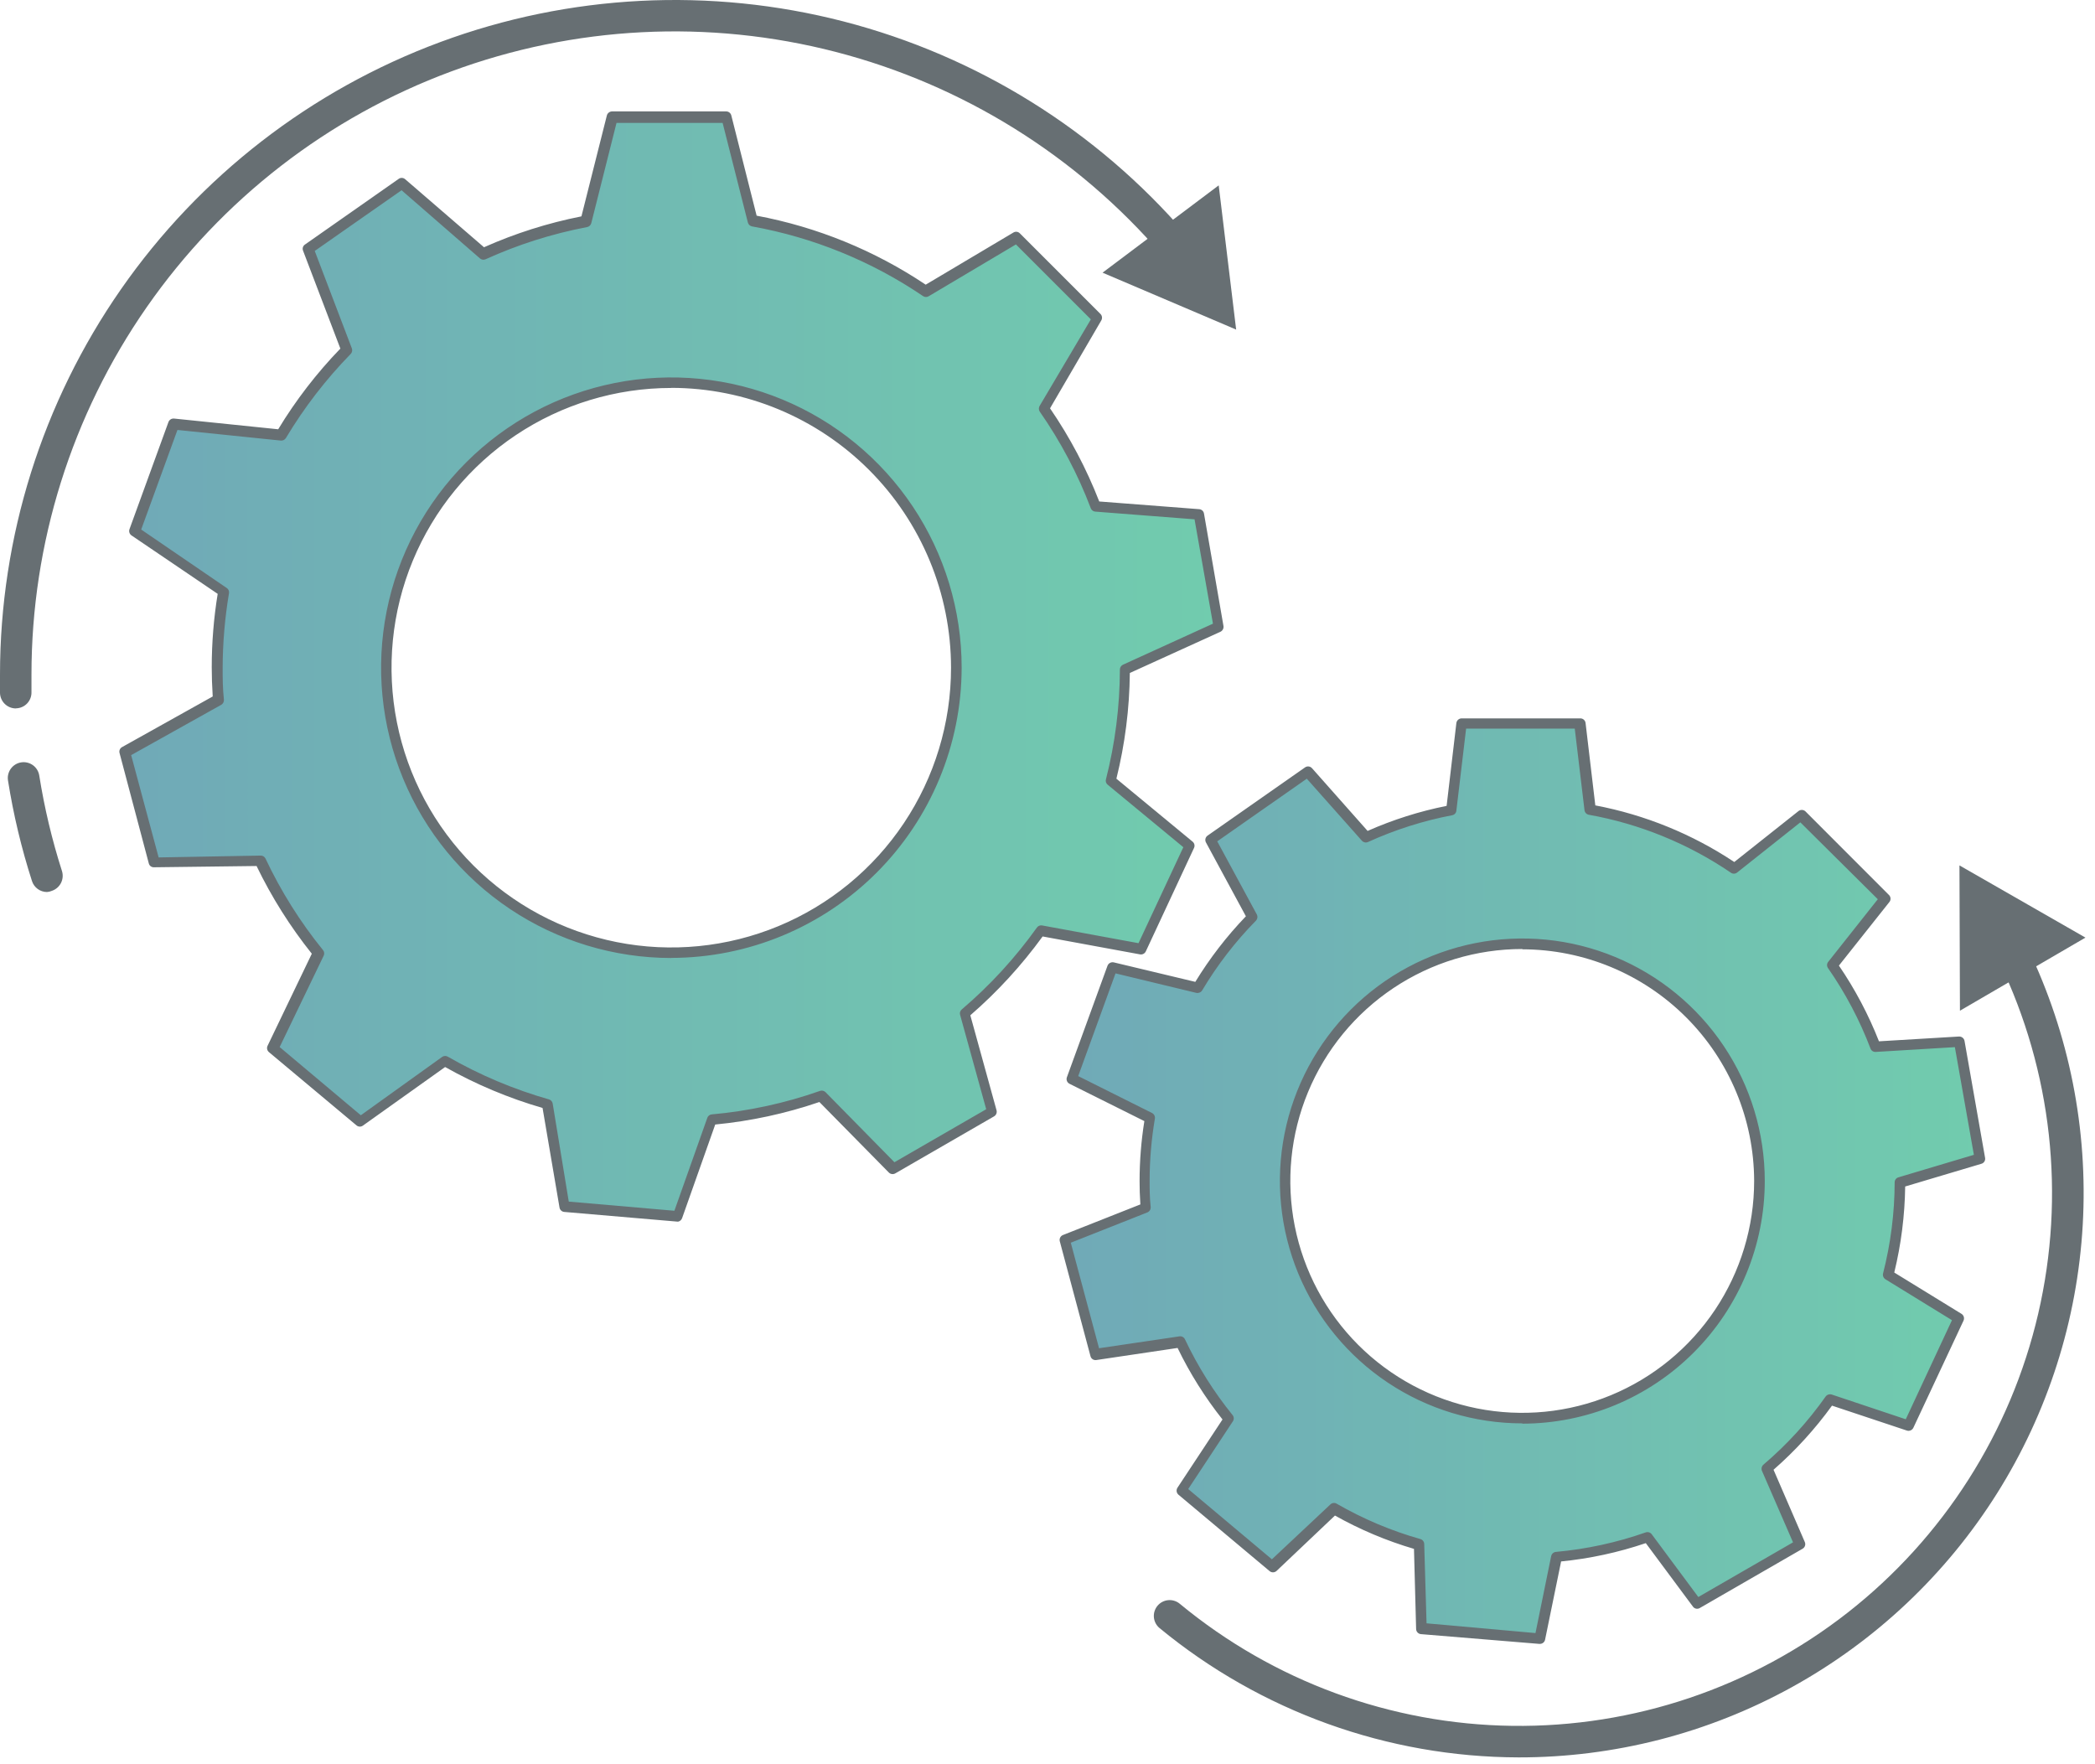
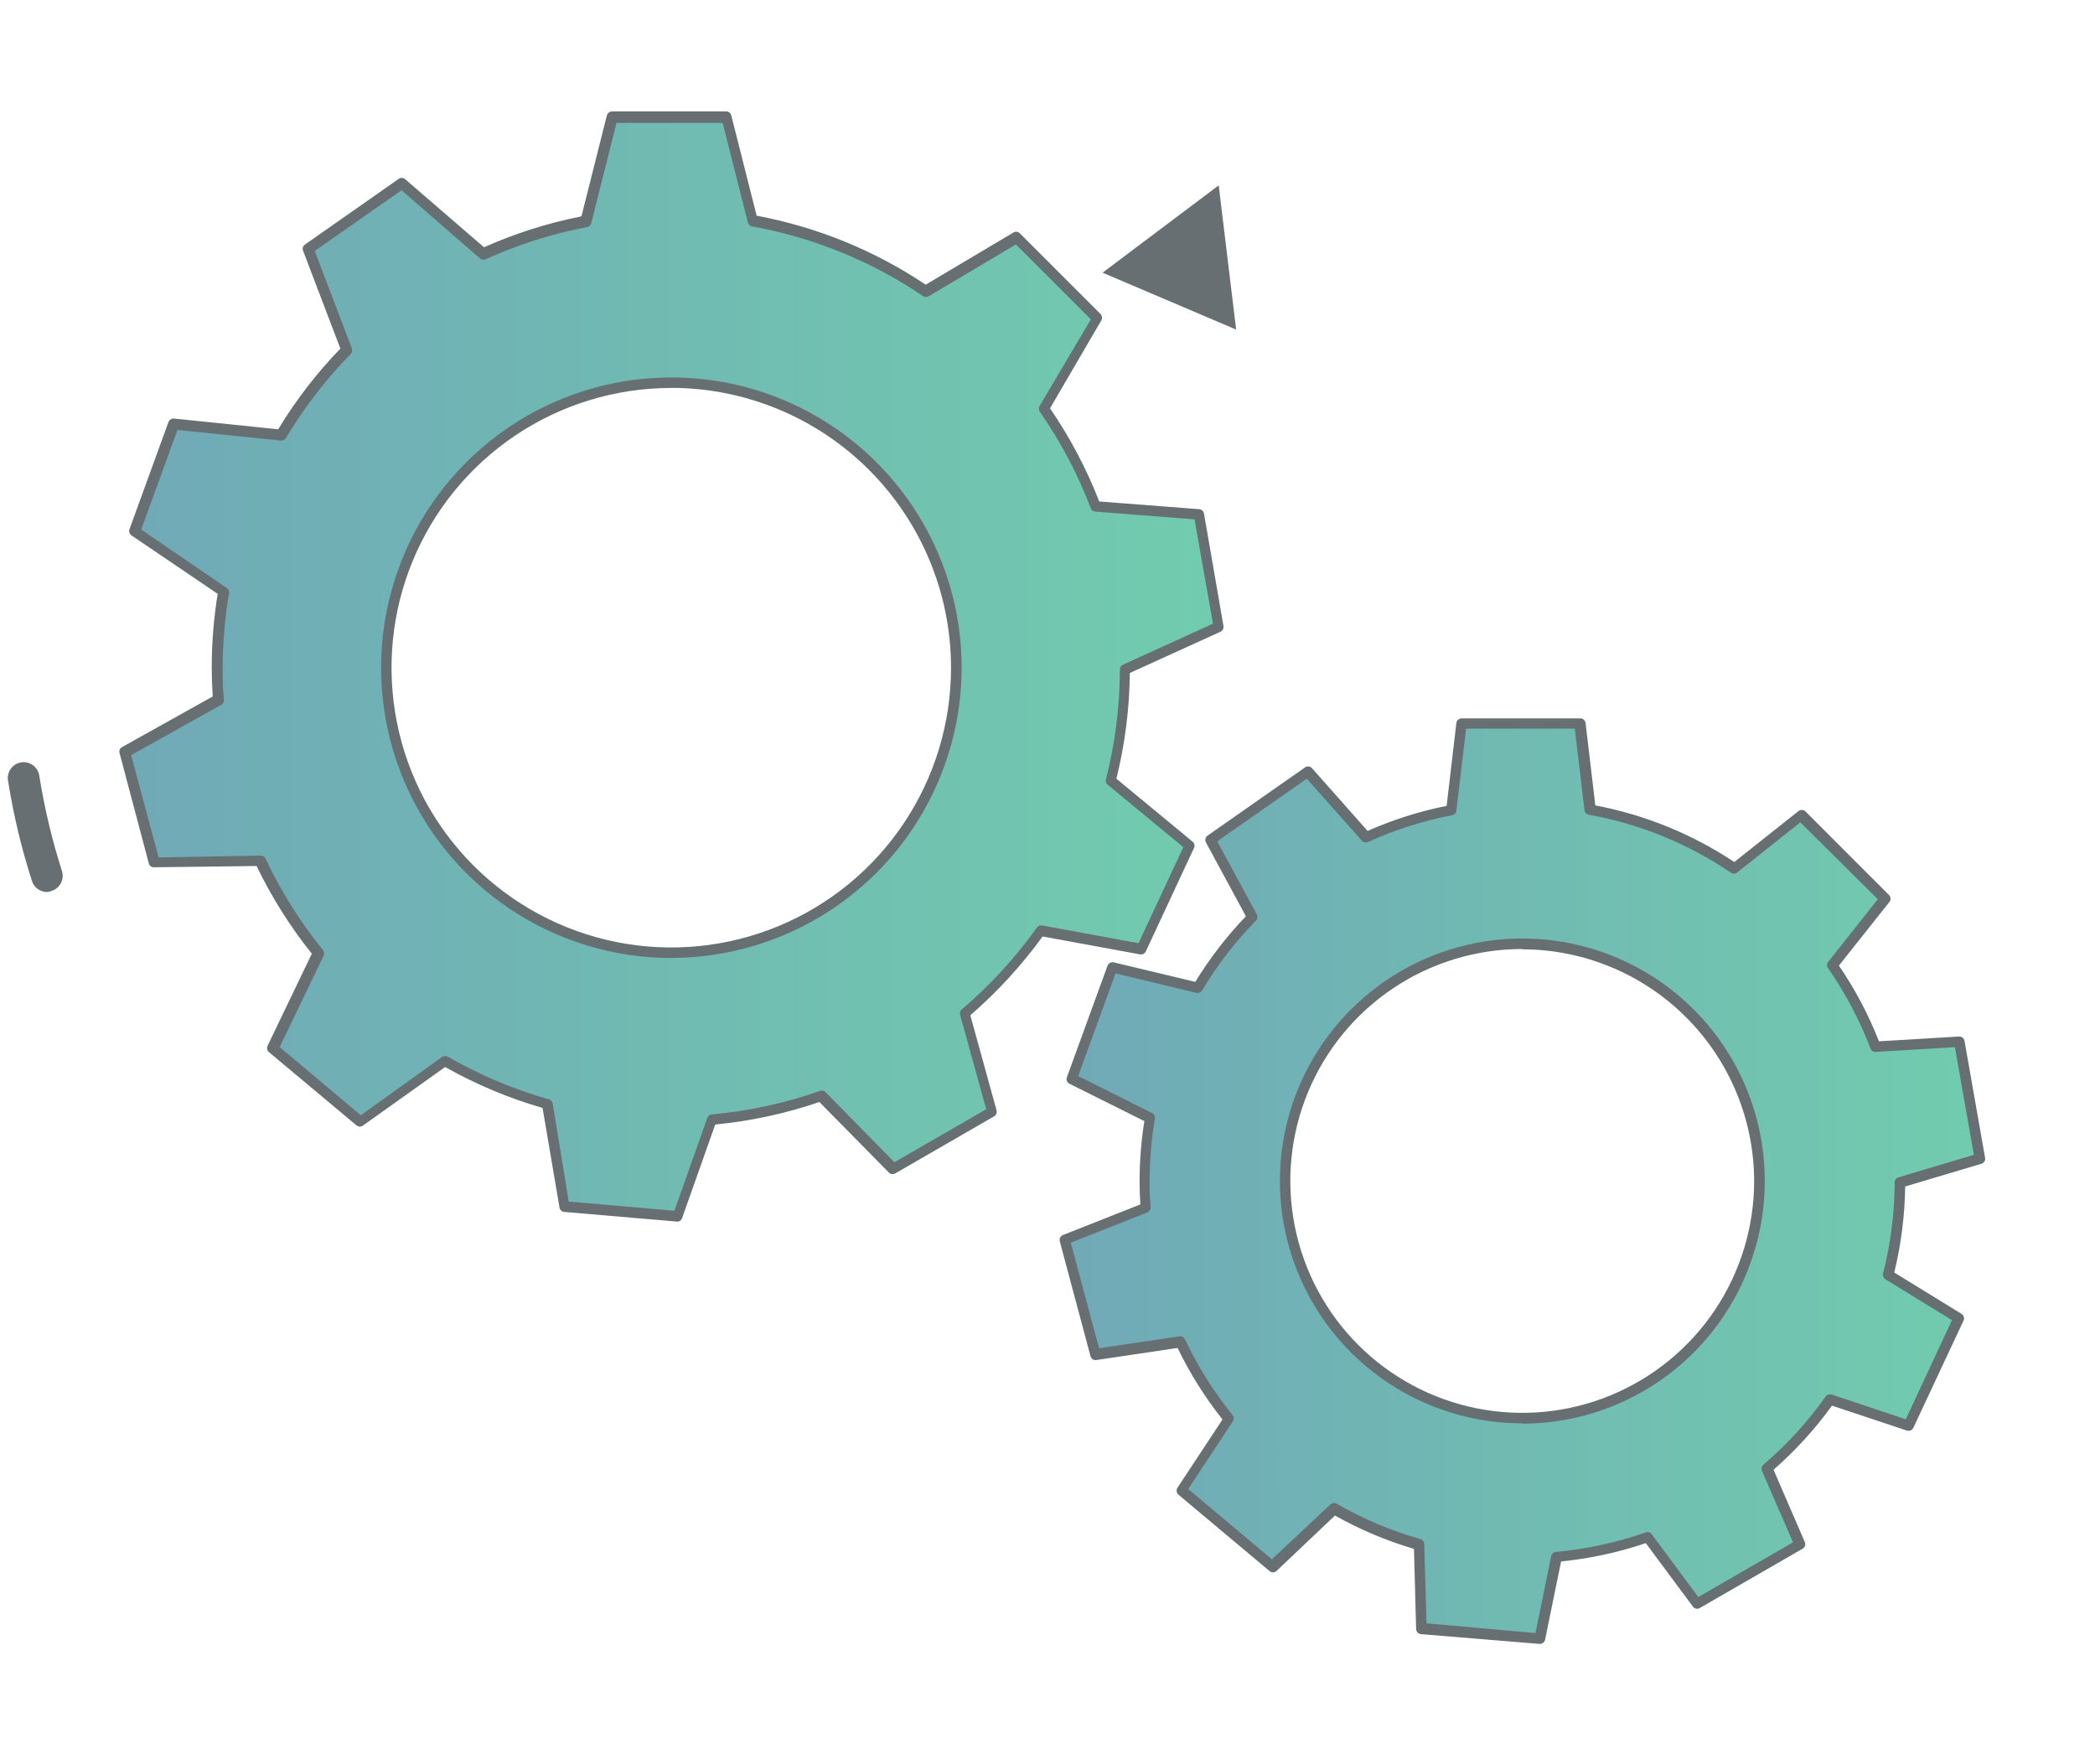
<svg xmlns="http://www.w3.org/2000/svg" width="215" height="181" viewBox="0 0 215 181" fill="none" version="1.1" id="svg988">
  <g id="g1003" style="opacity:0.7">
    <path id="path958" fill="url(#paint0_linear)" d="M115.47 68.702L125.08 64.322L123.08 52.782L112.48 51.962C111.128 48.423 109.344 45.065 107.17 41.962L112.64 32.732L104.35 24.442L95.05 29.972C89.693 26.326 83.628 23.848 77.25 22.702L74.57 12.072H62.85L60.15 22.762C56.519 23.455 52.984 24.58 49.62 26.112L41.24 18.862L31.65 25.582L35.65 35.952C33.069 38.586 30.81 41.516 28.92 44.682L17.92 43.542L13.92 54.542L23.05 60.732C22.612 63.303 22.391 65.905 22.39 68.512C22.39 69.622 22.39 70.712 22.52 71.802L12.91 77.162L15.91 88.482L26.79 88.342C28.402 91.738 30.416 94.927 32.79 97.842L28.09 107.592L37.09 115.122L45.79 108.892C49.084 110.794 52.601 112.282 56.26 113.322L58.01 123.812L69.68 124.812L73.2 114.882C77.03 114.541 80.803 113.721 84.43 112.442L91.79 119.932L101.94 114.072L99.15 103.982C102.092 101.483 104.712 98.628 106.95 95.482L117.26 97.382L122.26 86.772L114.17 80.092C115.075 76.364 115.512 72.538 115.47 68.702ZM98.14 68.502C98.14 74.287 96.424 79.943 93.21 84.753C89.996 89.563 85.428 93.312 80.083 95.526C74.739 97.74 68.858 98.319 63.184 97.19C57.51 96.062 52.298 93.276 48.207 89.185C44.116 85.094 41.331 79.883 40.202 74.209C39.073 68.535 39.653 62.654 41.866 57.309C44.08 51.964 47.829 47.396 52.639 44.182C57.45 40.968 63.105 39.252 68.89 39.252C72.732 39.252 76.536 40.009 80.086 41.48C83.635 42.95 86.86 45.106 89.576 47.823C92.293 50.54 94.447 53.766 95.916 57.316C97.386 60.866 98.141 64.67 98.14 68.512V68.502Z" style="" />
    <path id="path960" fill="#263238" d="M69.58 125.374L57.91 124.374C57.79 124.364 57.676 124.315 57.587 124.233C57.499 124.151 57.44 124.043 57.42 123.924L55.68 113.704C52.196 112.694 48.84 111.284 45.68 109.504L37.26 115.504C37.166 115.578 37.05 115.619 36.93 115.619C36.81 115.619 36.694 115.578 36.6 115.504L27.6 107.974C27.508 107.896 27.444 107.79 27.418 107.673C27.393 107.555 27.407 107.432 27.46 107.324L32 97.874C29.779 95.095 27.877 92.076 26.33 88.874L15.8 89.004C15.679 89.009 15.56 88.972 15.463 88.899C15.366 88.826 15.298 88.722 15.27 88.604L12.27 77.284C12.237 77.169 12.243 77.046 12.289 76.935C12.334 76.824 12.416 76.732 12.52 76.674L21.83 71.474C21.76 70.354 21.73 69.404 21.73 68.474C21.731 65.951 21.935 63.433 22.34 60.944L13.49 54.944C13.391 54.874 13.317 54.773 13.281 54.658C13.245 54.542 13.248 54.417 13.29 54.304L17.29 43.304C17.335 43.192 17.414 43.097 17.517 43.034C17.62 42.971 17.74 42.943 17.86 42.954L28.55 44.054C30.361 41.064 32.501 38.287 34.93 35.774L31.1 25.724C31.055 25.612 31.05 25.488 31.087 25.373C31.123 25.258 31.199 25.159 31.3 25.094L40.89 18.374C40.985 18.298 41.103 18.257 41.225 18.257C41.347 18.257 41.465 18.298 41.56 18.374L49.67 25.374C52.875 23.948 56.229 22.884 59.67 22.204L62.28 11.844C62.312 11.727 62.381 11.624 62.477 11.551C62.572 11.477 62.689 11.436 62.81 11.434H74.53C74.65 11.434 74.766 11.475 74.86 11.55C74.954 11.624 75.021 11.727 75.05 11.844L77.65 22.134C83.853 23.295 89.755 25.704 95 29.214L104 23.864C104.103 23.8 104.224 23.773 104.344 23.787C104.464 23.802 104.576 23.857 104.66 23.944L112.94 32.224C113.024 32.31 113.077 32.421 113.091 32.54C113.105 32.659 113.081 32.78 113.02 32.884L107.76 41.904C109.804 44.887 111.498 48.094 112.81 51.464L123.07 52.254C123.19 52.263 123.304 52.313 123.393 52.394C123.481 52.476 123.54 52.585 123.56 52.704L125.56 64.244C125.578 64.362 125.558 64.484 125.502 64.59C125.447 64.696 125.358 64.781 125.25 64.834L115.95 69.064C115.914 72.722 115.451 76.363 114.57 79.914L122.39 86.374C122.482 86.449 122.546 86.552 122.574 86.668C122.601 86.784 122.589 86.905 122.54 87.014L117.59 97.634C117.539 97.743 117.454 97.832 117.347 97.888C117.241 97.944 117.119 97.964 117 97.944L107 96.104C104.842 99.074 102.353 101.788 99.58 104.194L102.27 113.944C102.302 114.06 102.295 114.184 102.25 114.296C102.205 114.408 102.124 114.502 102.02 114.564L91.87 120.424C91.766 120.48 91.647 120.502 91.53 120.486C91.413 120.47 91.304 120.416 91.22 120.334L84.09 113.094C80.629 114.278 77.041 115.053 73.4 115.404L70 125.014C69.968 125.105 69.912 125.187 69.839 125.25C69.765 125.313 69.676 125.356 69.58 125.374ZM58.37 123.314L69.21 124.254L72.59 114.714C72.624 114.616 72.685 114.531 72.767 114.469C72.849 114.406 72.947 114.37 73.05 114.364C76.836 114.026 80.565 113.216 84.15 111.954C84.248 111.919 84.353 111.914 84.454 111.937C84.555 111.96 84.647 112.011 84.72 112.084L91.79 119.274L101.21 113.834L98.53 104.144C98.501 104.045 98.502 103.941 98.532 103.843C98.562 103.745 98.621 103.658 98.7 103.594C101.604 101.12 104.194 98.299 106.41 95.194C106.47 95.109 106.552 95.043 106.648 95.004C106.743 94.965 106.848 94.955 106.95 94.974L116.84 96.794L121.44 86.944L113.68 80.534C113.597 80.469 113.535 80.381 113.503 80.281C113.471 80.181 113.47 80.074 113.5 79.974C114.439 76.29 114.919 72.505 114.93 68.704C114.931 68.6 114.961 68.498 115.018 68.412C115.075 68.325 115.155 68.256 115.25 68.214L124.48 64.004L122.59 53.294L112.4 52.504C112.298 52.496 112.2 52.459 112.118 52.397C112.036 52.335 111.975 52.25 111.94 52.154C110.607 48.644 108.847 45.312 106.7 42.234C106.644 42.145 106.614 42.043 106.614 41.939C106.614 41.834 106.644 41.732 106.7 41.644L111.95 32.774L104.26 25.084L95.32 30.394C95.234 30.45 95.133 30.48 95.03 30.48C94.927 30.48 94.826 30.45 94.74 30.394C89.451 26.806 83.469 24.367 77.18 23.234C77.077 23.215 76.982 23.168 76.906 23.097C76.83 23.026 76.775 22.935 76.75 22.834L74.16 12.614H63.27L60.68 22.904C60.653 23.004 60.599 23.095 60.523 23.166C60.447 23.237 60.352 23.284 60.25 23.304C56.661 23.986 53.167 25.094 49.84 26.604C49.746 26.647 49.641 26.663 49.538 26.649C49.435 26.635 49.339 26.591 49.26 26.524L41.21 19.524L32.3 25.754L36.11 35.754C36.147 35.85 36.155 35.955 36.133 36.056C36.112 36.157 36.062 36.25 35.99 36.324C33.444 38.93 31.212 41.827 29.34 44.954C29.286 45.041 29.209 45.112 29.117 45.158C29.025 45.204 28.922 45.223 28.82 45.214L18.21 44.124L14.49 54.344L23.27 60.344C23.357 60.401 23.426 60.483 23.467 60.579C23.508 60.675 23.519 60.781 23.5 60.884C23.072 63.425 22.855 65.997 22.85 68.574C22.85 69.574 22.85 70.574 22.98 71.824C22.985 71.926 22.961 72.028 22.911 72.118C22.862 72.208 22.789 72.282 22.7 72.334L13.46 77.494L16.28 87.994L26.76 87.804C26.863 87.803 26.963 87.832 27.05 87.887C27.137 87.942 27.206 88.021 27.25 88.114C28.831 91.47 30.812 94.623 33.15 97.504C33.214 97.582 33.255 97.678 33.267 97.778C33.279 97.879 33.263 97.982 33.22 98.074L28.7 107.454L37.03 114.454L45.39 108.454C45.478 108.398 45.581 108.368 45.685 108.368C45.789 108.368 45.892 108.398 45.98 108.454C49.239 110.326 52.715 111.793 56.33 112.824C56.429 112.851 56.519 112.906 56.588 112.982C56.657 113.058 56.703 113.152 56.72 113.254L58.37 123.314ZM68.89 98.314C62.998 98.312 57.24 96.563 52.342 93.288C47.445 90.014 43.628 85.36 41.375 79.917C39.122 74.473 38.533 68.484 39.684 62.706C40.834 56.928 43.672 51.621 47.839 47.455C52.005 43.29 57.313 40.454 63.092 39.305C68.87 38.157 74.86 38.747 80.302 41.002C85.745 43.257 90.397 47.075 93.67 51.974C96.943 56.873 98.69 62.632 98.69 68.524C98.677 76.421 95.532 83.991 89.946 89.574C84.36 95.156 76.788 98.296 68.89 98.304V98.314ZM68.89 39.814C63.212 39.814 57.661 41.497 52.94 44.652C48.218 47.807 44.538 52.291 42.365 57.537C40.192 62.783 39.624 68.555 40.732 74.125C41.839 79.694 44.574 84.809 48.589 88.825C52.604 92.84 57.72 95.574 63.289 96.682C68.858 97.79 74.631 97.221 79.877 95.048C85.123 92.875 89.607 89.195 92.761 84.474C95.916 79.753 97.6 74.202 97.6 68.524C97.595 60.91 94.569 53.609 89.186 48.225C83.803 42.84 76.504 39.812 68.89 39.804V39.814Z" style="" />
    <path id="path962" fill="#263238" d="M4.82 91.543C4.477 91.542 4.142 91.432 3.866 91.229C3.589 91.026 3.384 90.74 3.28 90.413C2.196 87.041 1.373 83.591 0.82 80.093C0.754 79.667 0.859 79.233 1.113 78.885C1.367 78.537 1.749 78.304 2.175 78.238C2.601 78.172 3.035 78.277 3.383 78.531C3.731 78.785 3.964 79.167 4.03 79.593C4.559 82.924 5.341 86.211 6.37 89.423C6.487 89.828 6.443 90.262 6.248 90.635C6.052 91.007 5.719 91.29 5.32 91.423C5.162 91.493 4.992 91.533 4.82 91.543Z" style="" />
-     <path id="path964" fill="#263238" d="M1.63 72.703C1.206 72.703 0.799 72.538 0.495 72.243C0.19 71.948 0.013 71.546 0 71.123C0 70.493 0 69.863 0 69.233C0.003 55.094 4.335 41.295 12.412 29.69C20.489 18.085 31.925 9.231 45.183 4.317C58.44 -0.597 72.885 -1.335 86.574 2.202C100.263 5.739 112.542 13.382 121.76 24.103C121.899 24.264 122.005 24.452 122.072 24.654C122.139 24.857 122.165 25.07 122.149 25.283C122.134 25.496 122.076 25.703 121.98 25.894C121.884 26.084 121.752 26.254 121.59 26.393C121.429 26.532 121.241 26.638 121.039 26.705C120.836 26.772 120.623 26.798 120.41 26.782C120.197 26.767 119.99 26.709 119.799 26.613C119.609 26.517 119.439 26.384 119.3 26.223C110.518 15.996 98.814 8.704 85.764 5.327C72.714 1.95 58.943 2.65 46.302 7.333C33.661 12.016 22.758 20.457 15.058 31.522C7.358 42.586 3.23 55.743 3.23 69.223C3.23 69.823 3.23 70.423 3.23 71.023C3.237 71.237 3.201 71.449 3.125 71.649C3.049 71.849 2.934 72.031 2.788 72.187C2.641 72.342 2.465 72.467 2.269 72.553C2.074 72.64 1.864 72.688 1.65 72.693L1.63 72.703Z" style="" />
    <path id="path966" fill="#263238" d="M113.15 27.983L125.07 19.023L126.86 33.823L113.15 27.983Z" style="" />
    <path id="path968" fill="url(#paint1_linear)" d="M194.98 121.392L203.19 118.942L201.07 106.942L192.46 107.462C191.336 104.506 189.855 101.699 188.05 99.102L193.46 92.282L184.84 83.702L177.96 89.162C173.506 86.152 168.472 84.108 163.18 83.162L162.18 74.322H149.98L148.98 83.222C145.956 83.797 143.012 84.73 140.21 86.002L134.21 79.272L124.21 86.272L128.5 94.202C126.353 96.393 124.473 98.829 122.9 101.462L114.14 99.372L110 110.702L118 114.702C117.634 116.839 117.45 119.004 117.45 121.172C117.45 122.092 117.45 123.002 117.56 123.912L109.25 127.192L112.4 138.962L121.13 137.672C122.471 140.498 124.15 143.151 126.13 145.572L121.29 152.902L130.63 160.732L136.93 154.732C139.675 156.312 142.604 157.548 145.65 158.412L145.88 167.032L158.02 168.092L159.74 159.722C162.924 159.444 166.061 158.772 169.08 157.722L174.15 164.552L184.7 158.462L181.33 150.682C183.772 148.597 185.951 146.223 187.82 143.612L195.88 146.292L201.03 135.292L193.76 130.872C194.559 127.775 194.969 124.591 194.98 121.392ZM180.56 121.222C180.56 126.037 179.132 130.743 176.457 134.746C173.782 138.749 169.98 141.869 165.532 143.71C161.084 145.552 156.19 146.034 151.468 145.094C146.746 144.154 142.409 141.835 139.005 138.43C135.602 135.025 133.285 130.687 132.346 125.965C131.408 121.242 131.892 116.348 133.736 111.901C135.579 107.453 138.701 103.653 142.705 100.979C146.709 98.306 151.416 96.88 156.23 96.882C159.426 96.882 162.59 97.512 165.543 98.735C168.496 99.959 171.178 101.752 173.437 104.012C175.697 106.272 177.489 108.956 178.711 111.909C179.933 114.862 180.561 118.026 180.56 121.222Z" style="" />
    <path id="path970" fill="#263238" d="M158.01 168.703H157.96L145.83 167.703C145.697 167.693 145.573 167.634 145.48 167.538C145.388 167.442 145.335 167.316 145.33 167.183L145.11 158.953C142.286 158.122 139.566 156.974 137 155.533L131 161.223C130.901 161.311 130.773 161.36 130.64 161.36C130.507 161.36 130.379 161.311 130.28 161.223L120.94 153.393C120.839 153.305 120.772 153.184 120.754 153.052C120.736 152.919 120.766 152.784 120.84 152.673L125.46 145.673C123.658 143.403 122.112 140.942 120.85 138.333L112.51 139.573C112.378 139.594 112.243 139.565 112.131 139.49C112.02 139.416 111.941 139.303 111.91 139.173L108.76 127.383C108.727 127.254 108.742 127.118 108.803 127C108.864 126.882 108.966 126.79 109.09 126.743L117.03 123.603C116.97 122.713 116.95 121.953 116.95 121.223C116.951 119.156 117.114 117.093 117.44 115.053L109.76 111.223C109.64 111.164 109.546 111.063 109.496 110.939C109.447 110.816 109.444 110.678 109.49 110.553L113.66 99.103C113.709 98.979 113.8 98.877 113.918 98.815C114.035 98.753 114.17 98.734 114.3 98.763L122.67 100.763C124.152 98.338 125.892 96.082 127.86 94.033L123.76 86.453C123.697 86.335 123.68 86.199 123.711 86.07C123.743 85.941 123.82 85.828 123.93 85.753L133.93 78.753C134.04 78.676 134.174 78.642 134.307 78.659C134.44 78.675 134.563 78.741 134.65 78.843L140.35 85.273C142.951 84.122 145.671 83.26 148.46 82.703L149.46 74.203C149.477 74.071 149.541 73.95 149.64 73.862C149.739 73.773 149.867 73.724 150 73.723H162.19C162.322 73.724 162.448 73.774 162.546 73.862C162.643 73.951 162.705 74.072 162.72 74.203L163.72 82.653C168.813 83.619 173.662 85.594 177.98 88.463L184.55 83.253C184.65 83.166 184.778 83.118 184.91 83.118C185.042 83.118 185.17 83.166 185.27 83.253L193.88 91.873C193.969 91.972 194.017 92.1 194.017 92.233C194.017 92.365 193.969 92.494 193.88 92.593L188.72 99.093C190.376 101.521 191.755 104.127 192.83 106.863L201.04 106.373C201.173 106.366 201.305 106.407 201.41 106.49C201.515 106.573 201.586 106.691 201.61 106.823L203.72 118.823C203.745 118.953 203.72 119.089 203.649 119.202C203.579 119.315 203.468 119.397 203.34 119.433L195.52 121.763C195.48 124.739 195.104 127.701 194.4 130.593L201.3 134.833C201.412 134.903 201.495 135.012 201.534 135.138C201.572 135.265 201.564 135.402 201.51 135.523L196.36 146.523C196.303 146.642 196.205 146.738 196.084 146.791C195.963 146.844 195.826 146.852 195.7 146.813L188.01 144.253C186.264 146.665 184.251 148.872 182.01 150.833L185.22 158.253C185.272 158.373 185.279 158.509 185.239 158.634C185.198 158.759 185.113 158.866 185 158.933L174.44 165.023C174.327 165.091 174.192 165.114 174.063 165.088C173.933 165.062 173.818 164.989 173.74 164.883L168.9 158.363C166.084 159.318 163.169 159.949 160.21 160.243L158.57 168.243C158.55 168.375 158.482 168.496 158.379 168.581C158.275 168.666 158.144 168.709 158.01 168.703ZM146.4 166.593L157.58 167.593L159.19 159.693C159.215 159.578 159.276 159.475 159.364 159.397C159.453 159.32 159.563 159.273 159.68 159.263C162.821 158.979 165.914 158.307 168.89 157.263C169 157.225 169.12 157.222 169.231 157.257C169.342 157.291 169.44 157.359 169.51 157.453L174.29 163.893L184.01 158.283L180.82 150.943C180.777 150.835 180.768 150.717 180.795 150.604C180.822 150.491 180.883 150.389 180.97 150.313C183.386 148.257 185.532 145.905 187.36 143.313C187.431 143.22 187.528 143.151 187.639 143.115C187.749 143.08 187.869 143.079 187.98 143.113L195.58 145.653L200.32 135.483L193.49 131.283C193.392 131.221 193.316 131.129 193.273 131.022C193.229 130.914 193.222 130.795 193.25 130.683C194.033 127.627 194.433 124.487 194.44 121.333C194.44 121.217 194.479 121.104 194.549 121.012C194.619 120.92 194.718 120.853 194.83 120.823L202.57 118.513L200.62 107.463L192.5 107.953C192.384 107.962 192.268 107.932 192.171 107.869C192.073 107.806 191.999 107.712 191.96 107.603C190.85 104.69 189.389 101.923 187.61 99.363C187.54 99.271 187.502 99.158 187.502 99.043C187.502 98.927 187.54 98.815 187.61 98.723L192.71 92.283L184.76 84.393L178.26 89.553C178.168 89.622 178.055 89.66 177.94 89.66C177.824 89.66 177.712 89.622 177.62 89.553C173.234 86.572 168.27 84.548 163.05 83.613C162.936 83.592 162.832 83.535 162.752 83.45C162.673 83.366 162.623 83.258 162.61 83.143L161.61 74.773H150.46L149.46 83.193C149.451 83.308 149.403 83.416 149.325 83.501C149.248 83.586 149.144 83.643 149.03 83.663C146.051 84.231 143.15 85.154 140.39 86.413C140.284 86.459 140.165 86.47 140.052 86.445C139.939 86.42 139.837 86.359 139.76 86.273L134.11 79.913L124.92 86.343L128.98 93.843C129.033 93.946 129.053 94.062 129.037 94.177C129.02 94.291 128.969 94.398 128.89 94.483C126.771 96.64 124.918 99.044 123.37 101.643C123.307 101.741 123.216 101.817 123.109 101.862C123.002 101.906 122.884 101.917 122.77 101.893L114.48 99.893L110.65 110.433L118.23 114.223C118.334 114.276 118.417 114.361 118.47 114.465C118.522 114.57 118.539 114.688 118.52 114.803C118.163 116.911 117.982 119.045 117.98 121.183C117.98 121.993 117.98 122.853 118.09 123.883C118.096 123.997 118.067 124.11 118.006 124.207C117.945 124.304 117.856 124.379 117.75 124.423L109.89 127.533L112.79 138.363L121.04 137.143C121.156 137.126 121.274 137.147 121.377 137.202C121.48 137.258 121.561 137.346 121.61 137.453C122.926 140.236 124.571 142.851 126.51 145.243C126.578 145.335 126.615 145.448 126.615 145.563C126.615 145.678 126.578 145.79 126.51 145.883L121.94 152.813L130.53 160.023L136.53 154.393C136.613 154.311 136.721 154.259 136.836 154.244C136.952 154.23 137.069 154.254 137.17 154.313C139.872 155.873 142.758 157.092 145.76 157.943C145.871 157.972 145.97 158.037 146.042 158.127C146.114 158.217 146.155 158.328 146.16 158.443L146.4 166.593ZM156.23 146.073C151.309 146.073 146.499 144.613 142.407 141.88C138.316 139.146 135.127 135.26 133.244 130.714C131.361 126.168 130.868 121.165 131.828 116.339C132.788 111.513 135.158 107.079 138.637 103.6C142.117 100.12 146.55 97.751 151.376 96.791C156.202 95.831 161.205 96.323 165.751 98.207C170.297 100.09 174.183 103.279 176.917 107.37C179.651 111.462 181.11 116.272 181.11 121.193C181.11 127.794 178.49 134.125 173.825 138.796C169.16 143.467 162.831 146.095 156.23 146.103V146.073ZM156.23 97.393C151.522 97.391 146.92 98.785 143.005 101.399C139.089 104.013 136.037 107.729 134.235 112.078C132.432 116.427 131.959 121.212 132.876 125.83C133.793 130.447 136.059 134.689 139.387 138.018C142.715 141.348 146.956 143.615 151.573 144.535C156.19 145.454 160.976 144.983 165.326 143.182C169.675 141.381 173.393 138.33 176.008 134.416C178.624 130.502 180.02 125.9 180.02 121.193C180.004 114.89 177.492 108.85 173.033 104.395C168.575 99.94 162.533 97.433 156.23 97.423V97.393Z" style="" />
-     <path id="path972" fill="#263238" d="M155.84 180.352C142.395 180.319 129.377 175.63 119 167.082C118.668 166.807 118.46 166.413 118.419 165.984C118.379 165.555 118.51 165.129 118.785 164.797C119.059 164.465 119.454 164.257 119.883 164.216C120.311 164.176 120.738 164.307 121.07 164.582C130.682 172.528 142.721 176.95 155.191 177.115C167.661 177.279 179.813 173.175 189.631 165.485C199.448 157.794 206.342 146.978 209.168 134.832C211.995 122.685 210.584 109.937 205.17 98.702C205.059 98.508 204.989 98.293 204.964 98.07C204.94 97.847 204.961 97.622 205.028 97.408C205.094 97.195 205.204 96.997 205.35 96.827C205.496 96.658 205.676 96.52 205.878 96.423C206.079 96.326 206.299 96.271 206.523 96.263C206.746 96.254 206.969 96.292 207.178 96.374C207.386 96.455 207.576 96.579 207.735 96.737C207.893 96.895 208.018 97.084 208.1 97.292C212.354 106.128 214.296 115.899 213.742 125.69C213.189 135.481 210.159 144.972 204.937 153.272C199.714 161.573 192.47 168.411 183.883 173.148C175.296 177.884 165.647 180.363 155.84 180.352Z" style="" />
-     <path id="path974" fill="#263238" d="M214.02 96.222L201.14 103.723L201.09 88.812L214.02 96.222Z" style="" />
  </g>
  <defs id="defs986">
    <linearGradient id="paint0_linear" x1="8.299" y1="124.812" x2="129.262" y2="124.803" gradientUnits="userSpaceOnUse">
      <stop stop-color="#338399" id="stop976" />
      <stop offset="1" stop-color="#34B88B" id="stop978" />
    </linearGradient>
    <linearGradient id="paint1_linear" x1="105.388" y1="168.092" x2="206.693" y2="168.084" gradientUnits="userSpaceOnUse">
      <stop stop-color="#338399" id="stop981" />
      <stop offset="1" stop-color="#34B88B" id="stop983" />
    </linearGradient>
  </defs>
</svg>